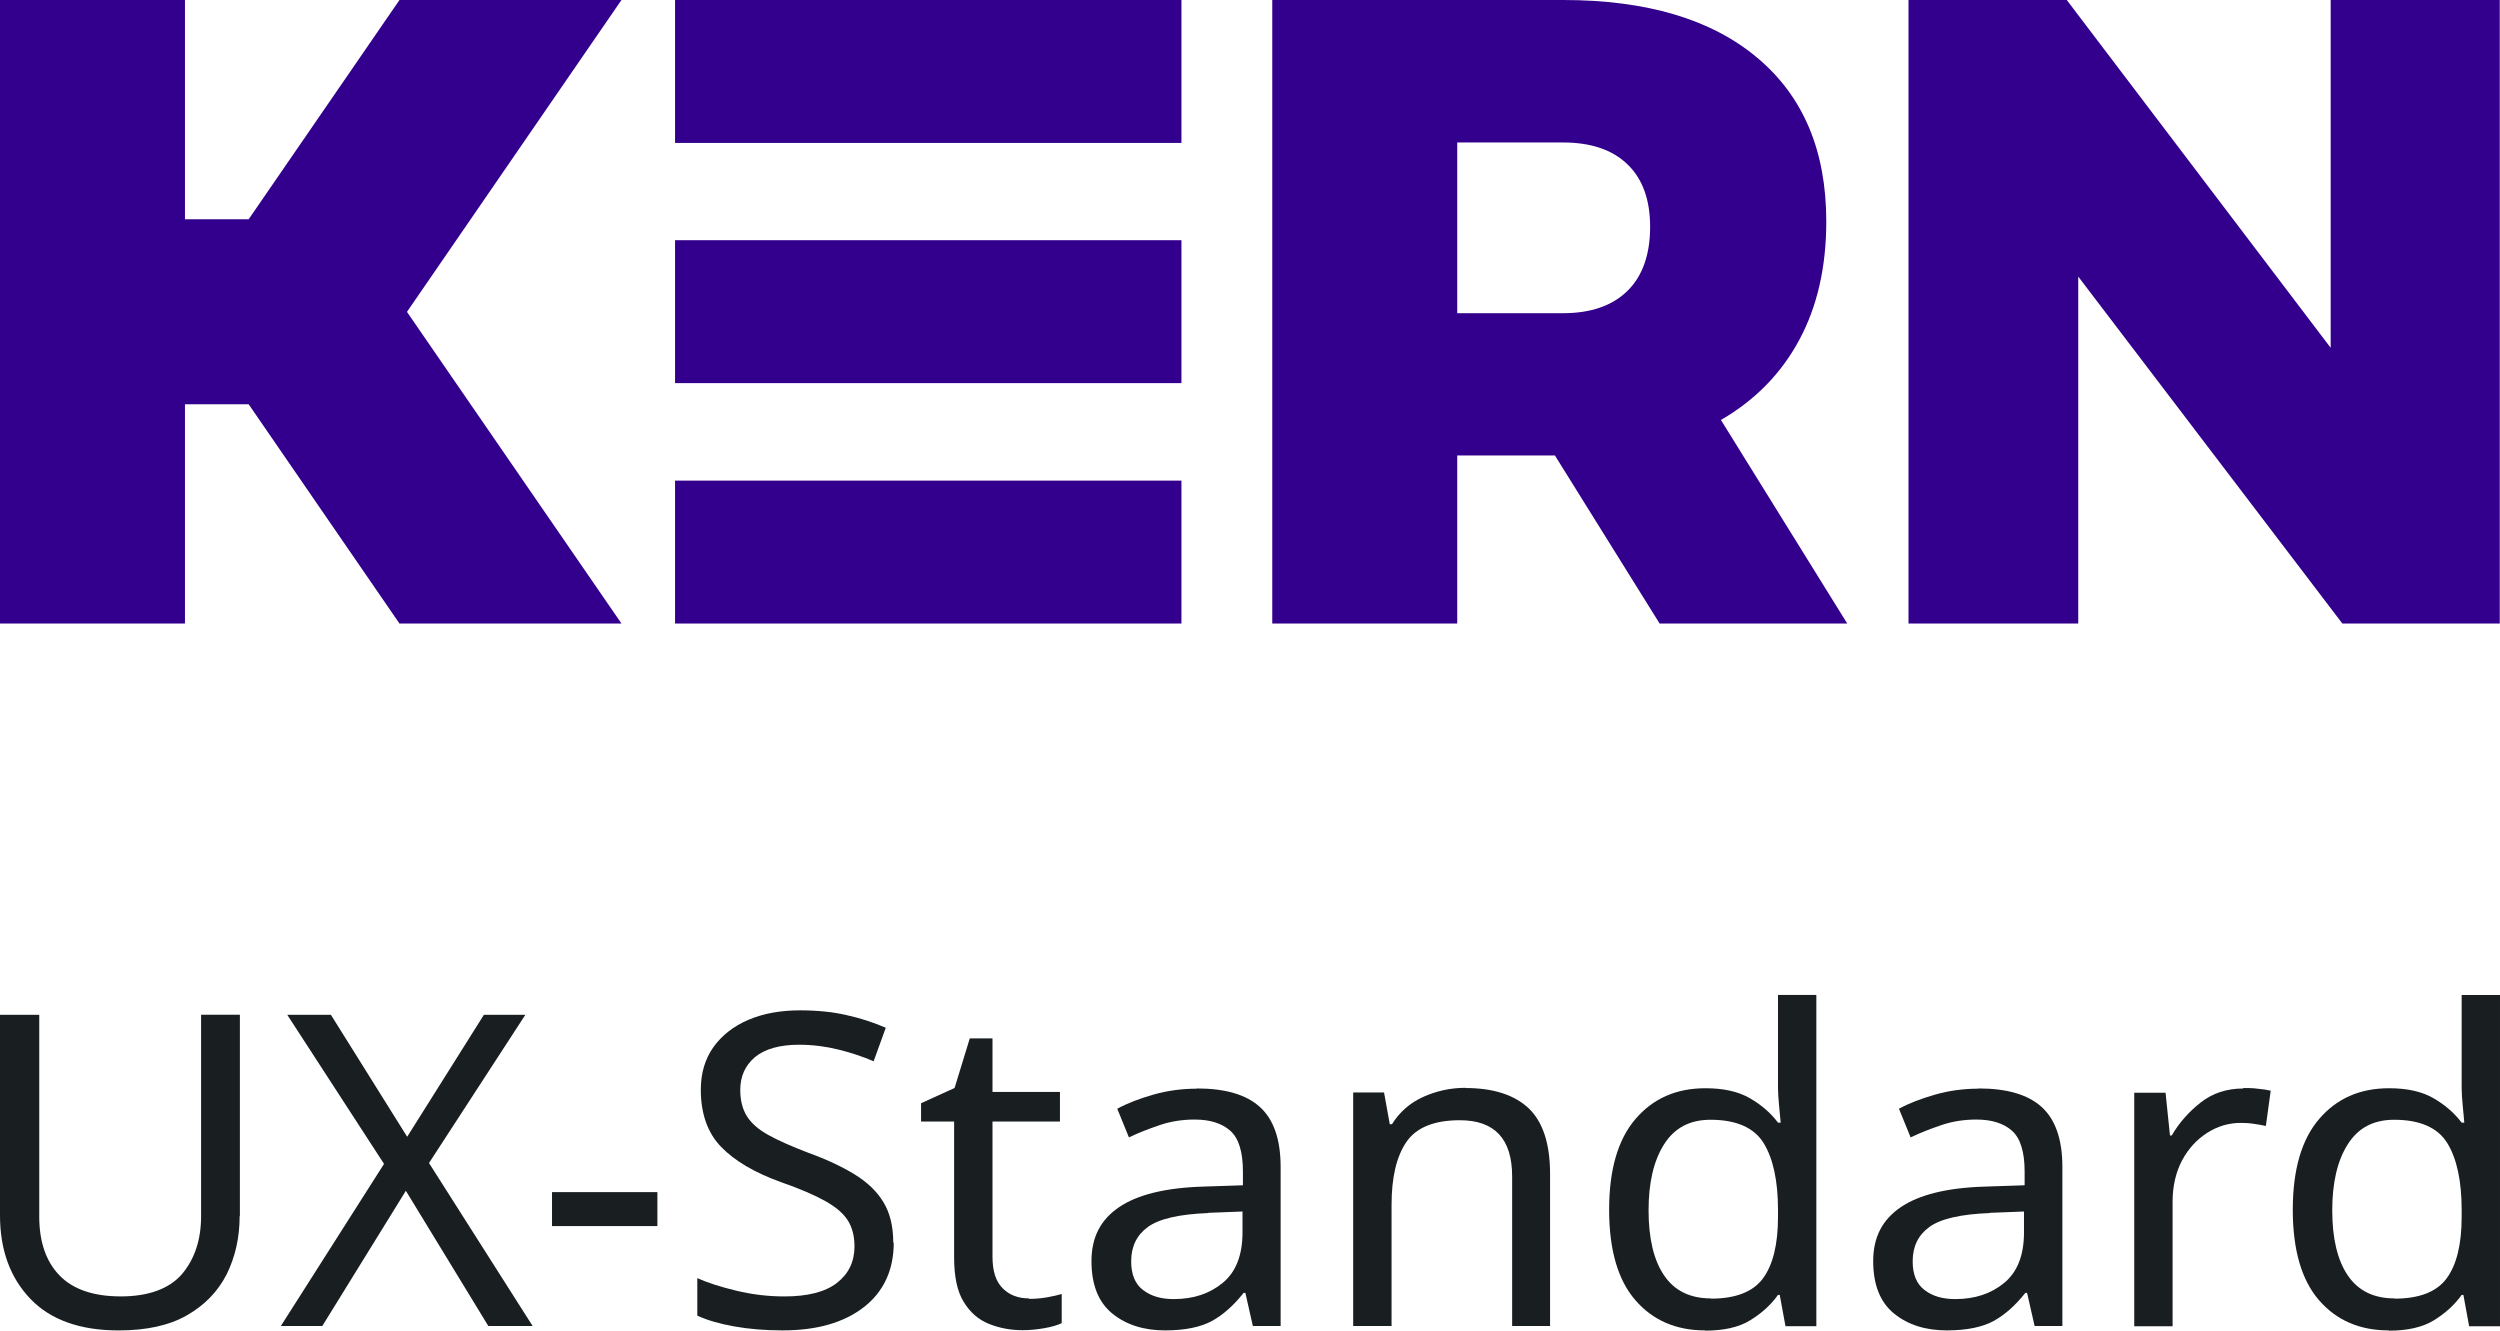
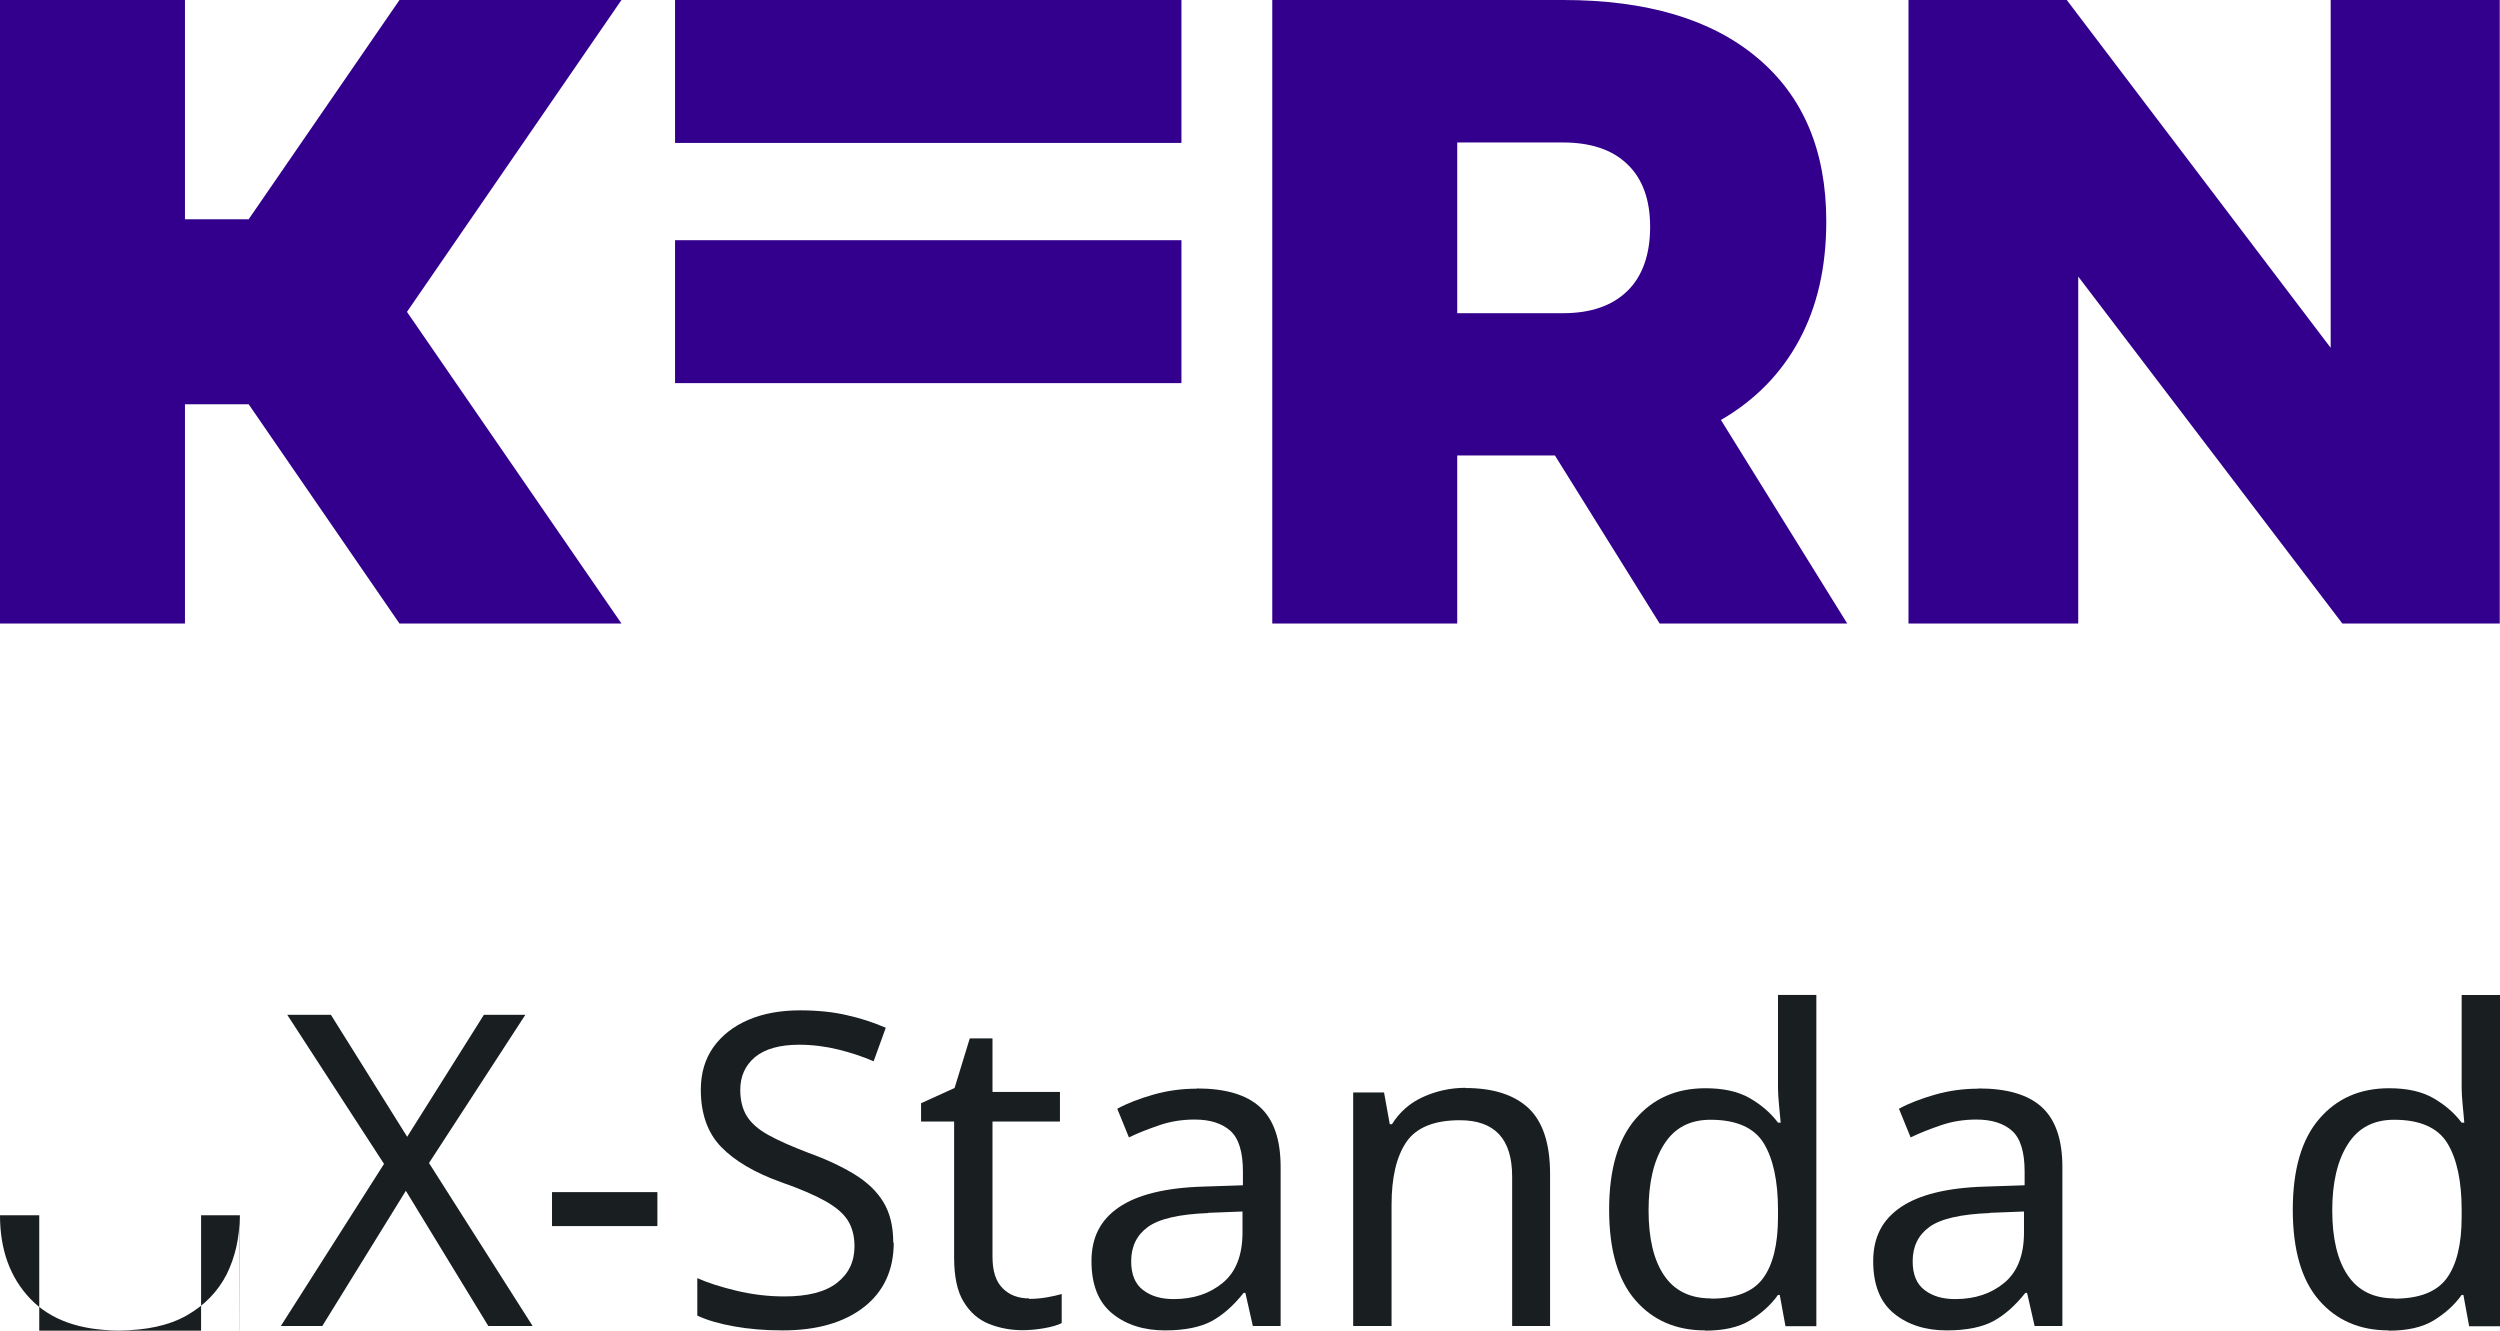
<svg xmlns="http://www.w3.org/2000/svg" xmlns:ns1="http://sodipodi.sourceforge.net/DTD/sodipodi-0.dtd" xmlns:ns2="http://www.inkscape.org/namespaces/inkscape" width="94.141" height="50.107" viewBox="0 0 94.141 50.107" fill="none" version="1.1" id="svg36" ns1:docname="logo_ux-standard.svg" ns2:version="1.2 (dc2aedaf03, 2022-05-15)">
  <defs id="defs40" />
  <ns1:namedview id="namedview38" pagecolor="#ffffff" bordercolor="#000000" borderopacity="0.25" ns2:showpageshadow="2" ns2:pageopacity="0.0" ns2:pagecheckerboard="0" ns2:deskcolor="#d1d1d1" showgrid="false" ns2:zoom="8.5531915" ns2:cx="30.690299" ns2:cy="25.0199" ns2:window-width="3440" ns2:window-height="1369" ns2:window-x="-8" ns2:window-y="-8" ns2:window-maximized="1" ns2:current-layer="svg36" />
-   <path d="m 9.024,45.796 c 0,0.806 -0.166,1.536 -0.49,2.193 -0.332,0.648 -0.83,1.163 -1.503,1.545 -0.672,0.382 -1.528,0.565 -2.565,0.565 -1.453,0 -2.565,-0.399 -3.321,-1.188 C 0.382,48.113 0,47.067 0,45.763 v -7.55 h 1.478 v 7.599 c 0,0.955 0.257,1.694 0.764,2.217 0.506,0.523 1.278,0.789 2.308,0.789 1.029,0 1.826,-0.282 2.308,-0.847 0.473,-0.565 0.714,-1.287 0.714,-2.176 v -7.583 h 1.461 v 7.583 z" fill="#191e21" id="path2" />
+   <path d="m 9.024,45.796 c 0,0.806 -0.166,1.536 -0.49,2.193 -0.332,0.648 -0.83,1.163 -1.503,1.545 -0.672,0.382 -1.528,0.565 -2.565,0.565 -1.453,0 -2.565,-0.399 -3.321,-1.188 C 0.382,48.113 0,47.067 0,45.763 h 1.478 v 7.599 c 0,0.955 0.257,1.694 0.764,2.217 0.506,0.523 1.278,0.789 2.308,0.789 1.029,0 1.826,-0.282 2.308,-0.847 0.473,-0.565 0.714,-1.287 0.714,-2.176 v -7.583 h 1.461 v 7.583 z" fill="#191e21" id="path2" />
  <path d="m 20.065,49.932 h -1.677 l -3.105,-5.091 -3.146,5.091 h -1.561 l 3.885,-6.104 -3.644,-5.614 h 1.644 l 2.872,4.593 2.889,-4.593 h 1.561 l -3.628,5.581 3.902,6.138 z" fill="#191e21" id="path4" />
  <path d="m 20.787,46.17 v -1.279 h 3.968 v 1.279 z" fill="#191e21" id="path6" />
  <path d="m 33.655,46.793 c 0,1.038 -0.382,1.852 -1.129,2.433 -0.755,0.581 -1.768,0.872 -3.055,0.872 -0.656,0 -1.262,-0.05 -1.818,-0.149 -0.556,-0.1 -1.021,-0.233 -1.395,-0.407 V 48.13 c 0.39,0.174 0.88,0.332 1.469,0.473 0.589,0.141 1.187,0.216 1.81,0.216 0.872,0 1.536,-0.166 1.976,-0.507 0.44,-0.341 0.664,-0.797 0.664,-1.379 0,-0.382 -0.083,-0.706 -0.249,-0.972 -0.166,-0.266 -0.448,-0.507 -0.847,-0.731 -0.399,-0.224 -0.955,-0.465 -1.669,-0.714 -0.996,-0.357 -1.752,-0.806 -2.258,-1.329 -0.506,-0.523 -0.764,-1.246 -0.764,-2.151 0,-0.623 0.158,-1.154 0.473,-1.603 0.316,-0.44 0.755,-0.789 1.32,-1.03 0.565,-0.241 1.212,-0.357 1.943,-0.357 0.647,0 1.237,0.058 1.768,0.183 0.531,0.116 1.021,0.282 1.461,0.473 l -0.457,1.262 c -0.407,-0.174 -0.847,-0.324 -1.32,-0.44 -0.473,-0.116 -0.971,-0.183 -1.486,-0.183 -0.731,0 -1.287,0.158 -1.66,0.465 -0.373,0.316 -0.556,0.723 -0.556,1.238 0,0.39 0.083,0.723 0.249,0.988 0.166,0.266 0.432,0.498 0.805,0.706 0.374,0.208 0.88,0.432 1.511,0.673 0.689,0.249 1.27,0.523 1.743,0.814 0.473,0.291 0.839,0.639 1.079,1.038 0.249,0.407 0.374,0.914 0.374,1.528 z" fill="#191e21" id="path8" />
  <path d="m 38.752,48.911 c 0.216,0 0.44,-0.017 0.672,-0.058 0.233,-0.042 0.415,-0.083 0.556,-0.125 v 1.096 c -0.149,0.075 -0.373,0.141 -0.656,0.191 -0.282,0.05 -0.556,0.075 -0.822,0.075 -0.457,0 -0.88,-0.083 -1.27,-0.241 -0.39,-0.158 -0.706,-0.432 -0.946,-0.831 -0.241,-0.39 -0.357,-0.947 -0.357,-1.661 v -5.125 h -1.245 v -0.689 l 1.262,-0.573 0.573,-1.869 h 0.855 v 2.018 h 2.54 v 1.113 h -2.54 v 5.091 c 0,0.54 0.124,0.93 0.382,1.188 0.257,0.258 0.589,0.382 0.996,0.382 z" fill="#191e21" id="path10" />
  <path d="m 45.07,40.987 c 1.071,0 1.868,0.233 2.382,0.706 0.515,0.473 0.772,1.221 0.772,2.251 v 5.988 h -1.046 l -0.282,-1.246 h -0.066 c -0.382,0.482 -0.789,0.839 -1.204,1.063 -0.415,0.224 -1.004,0.349 -1.752,0.349 -0.797,0 -1.461,-0.208 -1.984,-0.631 -0.523,-0.424 -0.789,-1.08 -0.789,-1.977 0,-0.897 0.34,-1.553 1.03,-2.026 0.689,-0.473 1.752,-0.739 3.179,-0.781 l 1.494,-0.05 v -0.523 c 0,-0.731 -0.158,-1.246 -0.473,-1.528 -0.316,-0.282 -0.764,-0.424 -1.345,-0.424 -0.457,0 -0.896,0.067 -1.312,0.208 -0.415,0.141 -0.805,0.291 -1.162,0.465 l -0.44,-1.08 c 0.382,-0.208 0.839,-0.382 1.361,-0.532 0.523,-0.149 1.071,-0.224 1.644,-0.224 z m 0.432,4.692 c -1.096,0.042 -1.851,0.216 -2.275,0.523 -0.423,0.307 -0.631,0.739 -0.631,1.296 0,0.49 0.149,0.856 0.448,1.08 0.299,0.233 0.689,0.341 1.154,0.341 0.747,0 1.361,-0.208 1.851,-0.615 0.49,-0.407 0.739,-1.038 0.739,-1.894 v -0.789 l -1.295,0.05 z" fill="#191e21" id="path12" />
  <path d="m 55.182,40.971 c 1.054,0 1.843,0.257 2.383,0.764 0.531,0.507 0.805,1.329 0.805,2.467 v 5.731 h -1.428 v -5.631 c 0,-1.412 -0.656,-2.118 -1.968,-2.118 -0.971,0 -1.644,0.274 -2.017,0.822 -0.373,0.548 -0.556,1.337 -0.556,2.367 v 4.56 H 50.956 v -8.795 h 1.162 l 0.216,1.196 h 0.083 c 0.282,-0.457 0.681,-0.806 1.179,-1.03 0.498,-0.224 1.029,-0.341 1.594,-0.341 z" fill="#191e21" id="path14" />
  <path d="m 64.205,50.098 c -1.096,0 -1.968,-0.382 -2.623,-1.138 -0.656,-0.756 -0.988,-1.894 -0.988,-3.405 0,-1.512 0.332,-2.649 0.996,-3.422 0.664,-0.772 1.536,-1.154 2.632,-1.154 0.681,0 1.237,0.124 1.669,0.374 0.432,0.249 0.789,0.556 1.063,0.922 h 0.1 C 67.044,42.133 67.019,41.926 66.994,41.643 66.969,41.361 66.953,41.145 66.953,40.979 v -3.513 h 1.444 v 12.475 h -1.162 l -0.216,-1.179 h -0.066 c -0.266,0.374 -0.614,0.689 -1.046,0.955 -0.432,0.266 -1.004,0.39 -1.694,0.39 z m 0.224,-1.196 c 0.93,0 1.586,-0.257 1.959,-0.764 0.374,-0.507 0.565,-1.279 0.565,-2.309 v -0.266 c 0,-1.096 -0.183,-1.935 -0.54,-2.517 -0.357,-0.581 -1.029,-0.88 -2.001,-0.88 -0.78,0 -1.361,0.307 -1.752,0.93 -0.39,0.615 -0.581,1.445 -0.581,2.483 0,1.038 0.191,1.869 0.581,2.442 0.39,0.581 0.98,0.872 1.76,0.872 z" fill="#191e21" id="path16" />
  <path d="m 74.507,40.987 c 1.071,0 1.868,0.233 2.383,0.706 0.514,0.473 0.772,1.221 0.772,2.251 v 5.988 h -1.046 l -0.283,-1.246 h -0.066 c -0.382,0.482 -0.789,0.839 -1.204,1.063 -0.415,0.224 -1.004,0.349 -1.752,0.349 -0.797,0 -1.461,-0.208 -1.984,-0.631 -0.523,-0.424 -0.789,-1.08 -0.789,-1.977 0,-0.897 0.34,-1.553 1.029,-2.026 0.689,-0.473 1.752,-0.739 3.179,-0.781 l 1.494,-0.05 v -0.523 c 0,-0.731 -0.158,-1.246 -0.473,-1.528 -0.316,-0.282 -0.764,-0.424 -1.345,-0.424 -0.457,0 -0.896,0.067 -1.312,0.208 -0.415,0.141 -0.805,0.291 -1.162,0.465 l -0.44,-1.08 c 0.382,-0.208 0.839,-0.382 1.361,-0.532 0.523,-0.149 1.071,-0.224 1.644,-0.224 z m 0.423,4.692 c -1.096,0.042 -1.851,0.216 -2.275,0.523 -0.423,0.307 -0.631,0.739 -0.631,1.296 0,0.49 0.149,0.856 0.448,1.08 0.299,0.233 0.689,0.341 1.154,0.341 0.747,0 1.361,-0.208 1.851,-0.615 0.49,-0.407 0.739,-1.038 0.739,-1.894 v -0.789 l -1.295,0.05 z" fill="#191e21" id="path18" />
-   <path d="m 84.477,40.971 c 0.166,0 0.341,0 0.531,0.025 0.191,0.017 0.357,0.042 0.499,0.075 l -0.183,1.329 c -0.141,-0.033 -0.299,-0.058 -0.465,-0.083 -0.166,-0.025 -0.332,-0.033 -0.481,-0.033 -0.449,0 -0.872,0.125 -1.262,0.374 -0.39,0.249 -0.706,0.59 -0.947,1.038 -0.232,0.44 -0.357,0.964 -0.357,1.553 v 4.693 h -1.444 v -8.795 h 1.179 l 0.166,1.611 h 0.066 c 0.282,-0.482 0.648,-0.897 1.096,-1.246 0.448,-0.349 0.98,-0.523 1.594,-0.523 z" fill="#191e21" id="path20" />
  <path d="m 89.949,50.098 c -1.096,0 -1.968,-0.382 -2.624,-1.138 -0.655,-0.756 -0.987,-1.894 -0.987,-3.405 0,-1.512 0.332,-2.649 0.996,-3.422 0.664,-0.772 1.536,-1.154 2.631,-1.154 0.681,0 1.237,0.124 1.669,0.374 0.432,0.249 0.789,0.556 1.063,0.922 h 0.099 c -0.008,-0.141 -0.033,-0.349 -0.058,-0.631 -0.025,-0.282 -0.041,-0.498 -0.041,-0.664 v -3.513 h 1.444 v 12.475 h -1.162 l -0.216,-1.179 h -0.066 c -0.266,0.374 -0.615,0.689 -1.046,0.955 -0.432,0.266 -1.005,0.39 -1.694,0.39 z m 0.224,-1.196 c 0.93,0 1.586,-0.257 1.959,-0.764 0.374,-0.507 0.565,-1.279 0.565,-2.309 v -0.266 c 0,-1.096 -0.183,-1.935 -0.54,-2.517 -0.357,-0.581 -1.029,-0.88 -2.001,-0.88 -0.78,0 -1.361,0.307 -1.751,0.93 -0.39,0.615 -0.581,1.445 -0.581,2.483 0,1.038 0.191,1.869 0.581,2.442 0.39,0.581 0.979,0.872 1.76,0.872 z" fill="#191e21" id="path22" />
  <path d="M 87.765,0 V 13.098 L 77.827,0 h -5.96 v 23.479 h 6.392 V 10.415 l 9.946,13.065 h 5.927 V 0 Z" fill="#32008c" id="path24" />
  <path d="m 64.82,15.805 c 1.27,-0.739 2.25,-1.736 2.93,-2.998 0.681,-1.262 1.021,-2.749 1.021,-4.468 0,-2.658 -0.863,-4.709 -2.598,-6.163 C 64.446,0.723 62.005,0 58.859,0 H 47.909 v 23.479 h 6.965 v -6.329 h 3.678 l 3.943,6.329 h 7.065 l -4.757,-7.666 z m -3.537,-4.85 c -0.565,0.556 -1.378,0.839 -2.424,0.839 H 54.874 V 5.365 h 3.985 c 1.046,0 1.86,0.274 2.424,0.822 0.573,0.548 0.855,1.337 0.855,2.359 0,1.022 -0.282,1.852 -0.855,2.409 z" fill="#32008c" id="path26" />
  <path d="m 44.489,0 h -19.069 v 5.382 h 19.069 z" fill="#32008c" id="path28" />
-   <path d="m 44.489,18.098 h -19.069 v 5.382 h 19.069 z" fill="#32008c" id="path30" />
  <path d="m 44.489,9.045 h -19.069 v 5.382 h 19.069 z" fill="#32008c" id="path32" />
  <path d="M 15.043,10e-5 9.364,8.256 H 6.965 V 10e-5 H 0 v 23.479 h 6.965 v -8.256 h 2.399 l 5.678,8.256 h 8.36 L 15.325,11.744 23.402,10e-5 Z" fill="#32008c" id="path34" />
</svg>